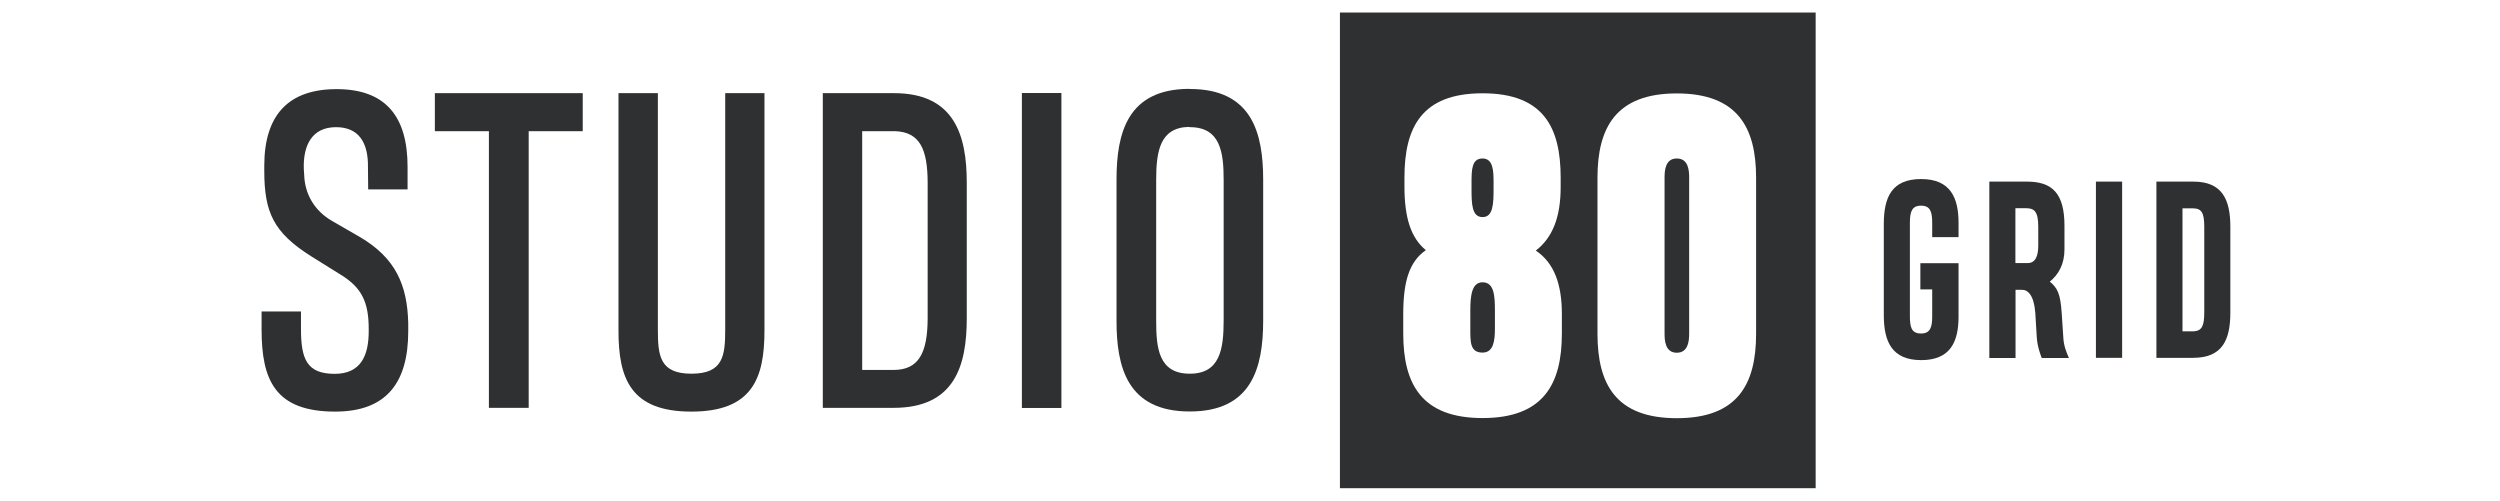
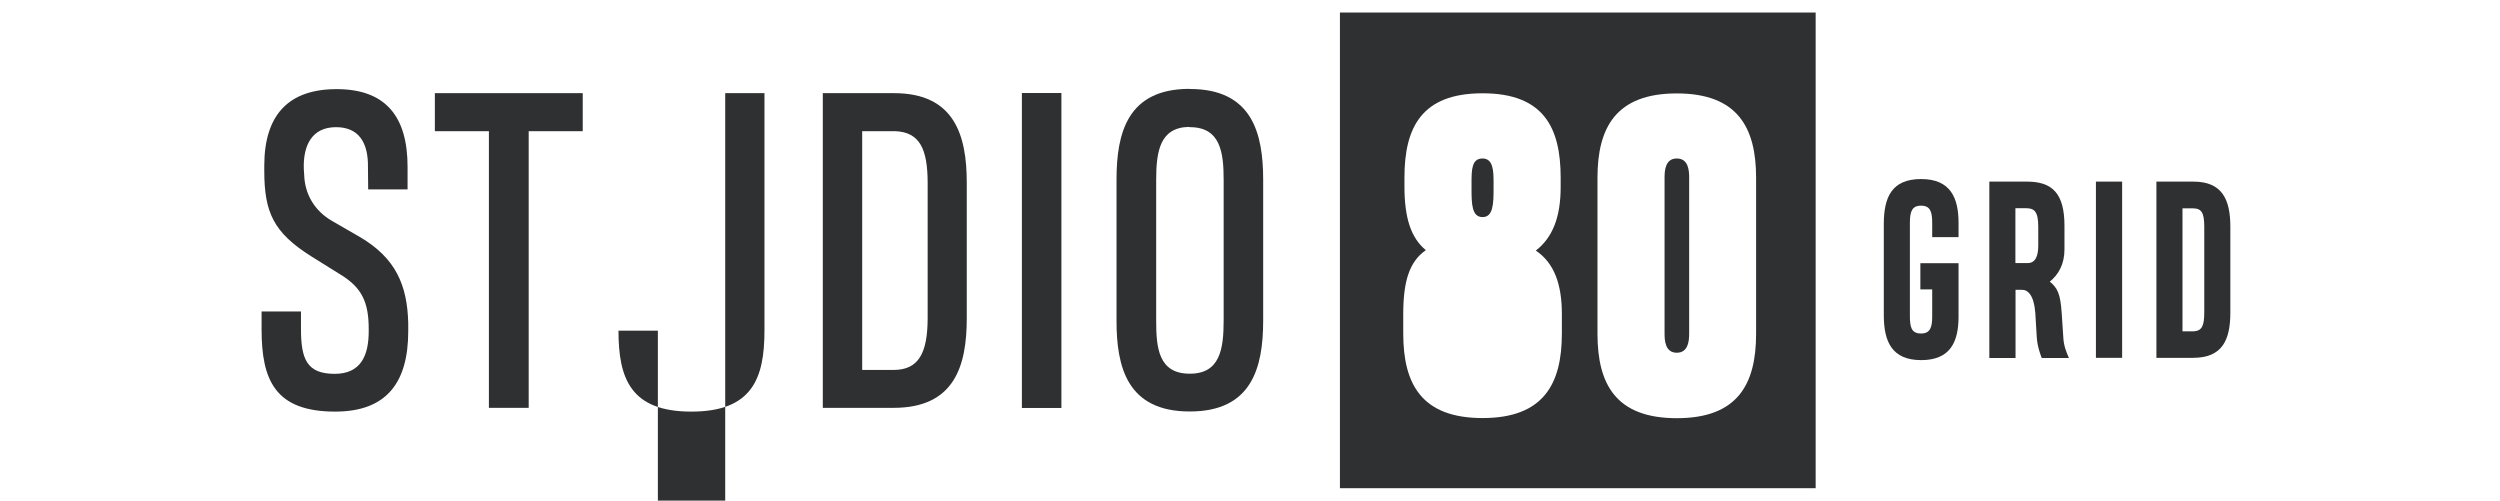
<svg xmlns="http://www.w3.org/2000/svg" id="Layer_1" version="1.1" viewBox="0 0 185.98 37.24">
  <defs>
    <style>
      .st0 {
        fill: #2f3031;
      }

      .st1 {
        isolation: isolate;
      }
    </style>
  </defs>
  <g>
    <g>
      <path class="st0" d="M30.37,24.63c0,3.82-1.6,5.99-5.44,5.99-4.48,0-5.47-2.37-5.47-6.11v-1.34h2.93v1.28c0,2.26.43,3.36,2.51,3.36,1.93,0,2.53-1.34,2.53-3.17v-.17c0-1.99-.52-3.07-2.06-4.02l-2.23-1.39c-2.8-1.77-3.48-3.27-3.48-6.36v-.37c0-3.84,1.86-5.7,5.38-5.7,3.7,0,5.28,2.09,5.28,5.78v1.68h-2.93l-.02-1.97c-.05-1.51-.68-2.66-2.37-2.66-1.8,0-2.45,1.36-2.4,3.08l.03.49c.05,1.42.77,2.65,2.06,3.4l2.08,1.2c2.66,1.56,3.53,3.57,3.6,6.41v.6h0Z" />
      <path class="st0" d="M39.33,9.76v20.58h-2.96V9.76h-4.02v-2.83h11v2.83h-4.02Z" />
-       <path class="st0" d="M56.87,6.93v17.67c0,3.56-.92,6.02-5.44,6.02s-5.42-2.46-5.42-6.02V6.93h2.93v17.59c0,1.96.15,3.28,2.5,3.28s2.51-1.32,2.51-3.28V6.93h2.93-.01Z" />
+       <path class="st0" d="M56.87,6.93v17.67c0,3.56-.92,6.02-5.44,6.02s-5.42-2.46-5.42-6.02h2.93v17.59c0,1.96.15,3.28,2.5,3.28s2.51-1.32,2.51-3.28V6.93h2.93-.01Z" />
      <path class="st0" d="M66.51,6.93c4.5,0,5.41,3.14,5.41,6.67v10.07c0,3.57-.92,6.67-5.44,6.67h-5.27V6.93s5.3,0,5.3,0ZM64.14,27.52h2.34c1.86,0,2.53-1.26,2.53-3.87v-10.04c0-2.54-.6-3.77-2.39-3.85h-2.48s0,17.76,0,17.76Z" />
      <path class="st0" d="M76.02,30.34V6.92h2.94v23.43h-2.94Z" />
      <path class="st0" d="M88.5,6.64l.02-.02c4.64,0,5.45,3.31,5.45,6.76v10.47c0,3.51-.85,6.76-5.45,6.76l-.02-.02v.02c-4.65,0-5.44-3.31-5.44-6.75v-10.49c0-3.51.83-6.76,5.44-6.76v.02h0ZM88.52,27.8c2.23,0,2.51-1.82,2.51-3.96v-10.44c0-2.03-.22-3.94-2.51-3.94-.03,0-.06,0-.08-.02-2.16.05-2.43,1.83-2.43,3.96v10.46c0,2.03.18,3.94,2.5,3.94h.02,0Z" />
    </g>
    <g>
-       <path class="st0" d="M110.29,21c-.8,0-.91.99-.91,2.11v1.32c0,.99-.03,1.8.91,1.8.82,0,.92-.89.92-1.8v-1.32c0-1.12-.06-2.11-.92-2.11Z" />
      <path class="st0" d="M110.29,16.15c.79,0,.82-.99.82-2.11v-.45c0-.86-.02-1.8-.82-1.8s-.82.82-.82,1.8v.45c0,1.12.02,2.11.82,2.11Z" />
      <path class="st0" d="M124.74,11.79c-.85,0-.91.88-.91,1.42v11.61c0,.54.06,1.42.91,1.42s.92-.88.92-1.42v-11.61c0-.54-.06-1.42-.92-1.42Z" />
      <path class="st0" d="M135.07.93h-35.39v35.39h35.39V.93ZM116.19,24.82c0,3.74-1.36,6.28-5.9,6.28s-5.9-2.54-5.9-6.28v-1.45c0-2.46.46-3.91,1.68-4.76-1.11-.92-1.59-2.4-1.59-4.74v-.66c0-3.71,1.26-6.27,5.81-6.27s5.81,2.56,5.81,6.27v.72c0,2.16-.57,3.73-1.85,4.71,1.37.92,1.94,2.5,1.94,4.73v1.45ZM124.74,31.11c-4.54,0-5.9-2.54-5.9-6.28v-11.61c0-3.71,1.36-6.27,5.9-6.27s5.9,2.56,5.9,6.27v11.61c0,3.74-1.36,6.28-5.9,6.28Z" />
    </g>
  </g>
  <g class="st1">
    <g class="st1">
      <path class="st0" d="M142.86,19.58h2.84v3.98c0,1.87-.61,3.23-2.78,3.23s-2.78-1.37-2.78-3.34v-6.78c0-2,.59-3.35,2.78-3.35s2.78,1.41,2.78,3.26v1.06h-1.96v-1.03c0-.79-.1-1.31-.83-1.31-.68,0-.83.45-.83,1.28v6.87c0,.84.08,1.36.83,1.36.68,0,.83-.45.83-1.27v-2.01h-.88v-1.96Z" />
      <path class="st0" d="M147.99,26.62v-13.11h2.8c1.88,0,2.79.87,2.79,3.29v1.76c0,1.09-.45,1.88-1.09,2.39.57.48.78.89.88,2.28l.12,1.81c.03.72.25,1.19.42,1.59h-2.02c-.07-.17-.33-.85-.37-1.53l-.11-1.83c-.1-1.31-.56-1.73-1-1.71h-.47v5.07h-1.95ZM151.63,16.85c0-1.11-.3-1.36-.89-1.36h-.81v4.08h.92c.6,0,.78-.59.78-1.3v-1.41Z" />
      <path class="st0" d="M155.92,26.62v-13.11h1.95v13.11h-1.95Z" />
      <path class="st0" d="M163.17,13.51c2.16,0,2.75,1.35,2.75,3.37v6.37c0,2.03-.59,3.37-2.77,3.37h-2.73v-13.11h2.75ZM162.36,15.49v9.16h.81c.63-.03.81-.39.81-1.42v-6.36c0-1.04-.2-1.37-.84-1.37h-.78Z" />
    </g>
  </g>
</svg>